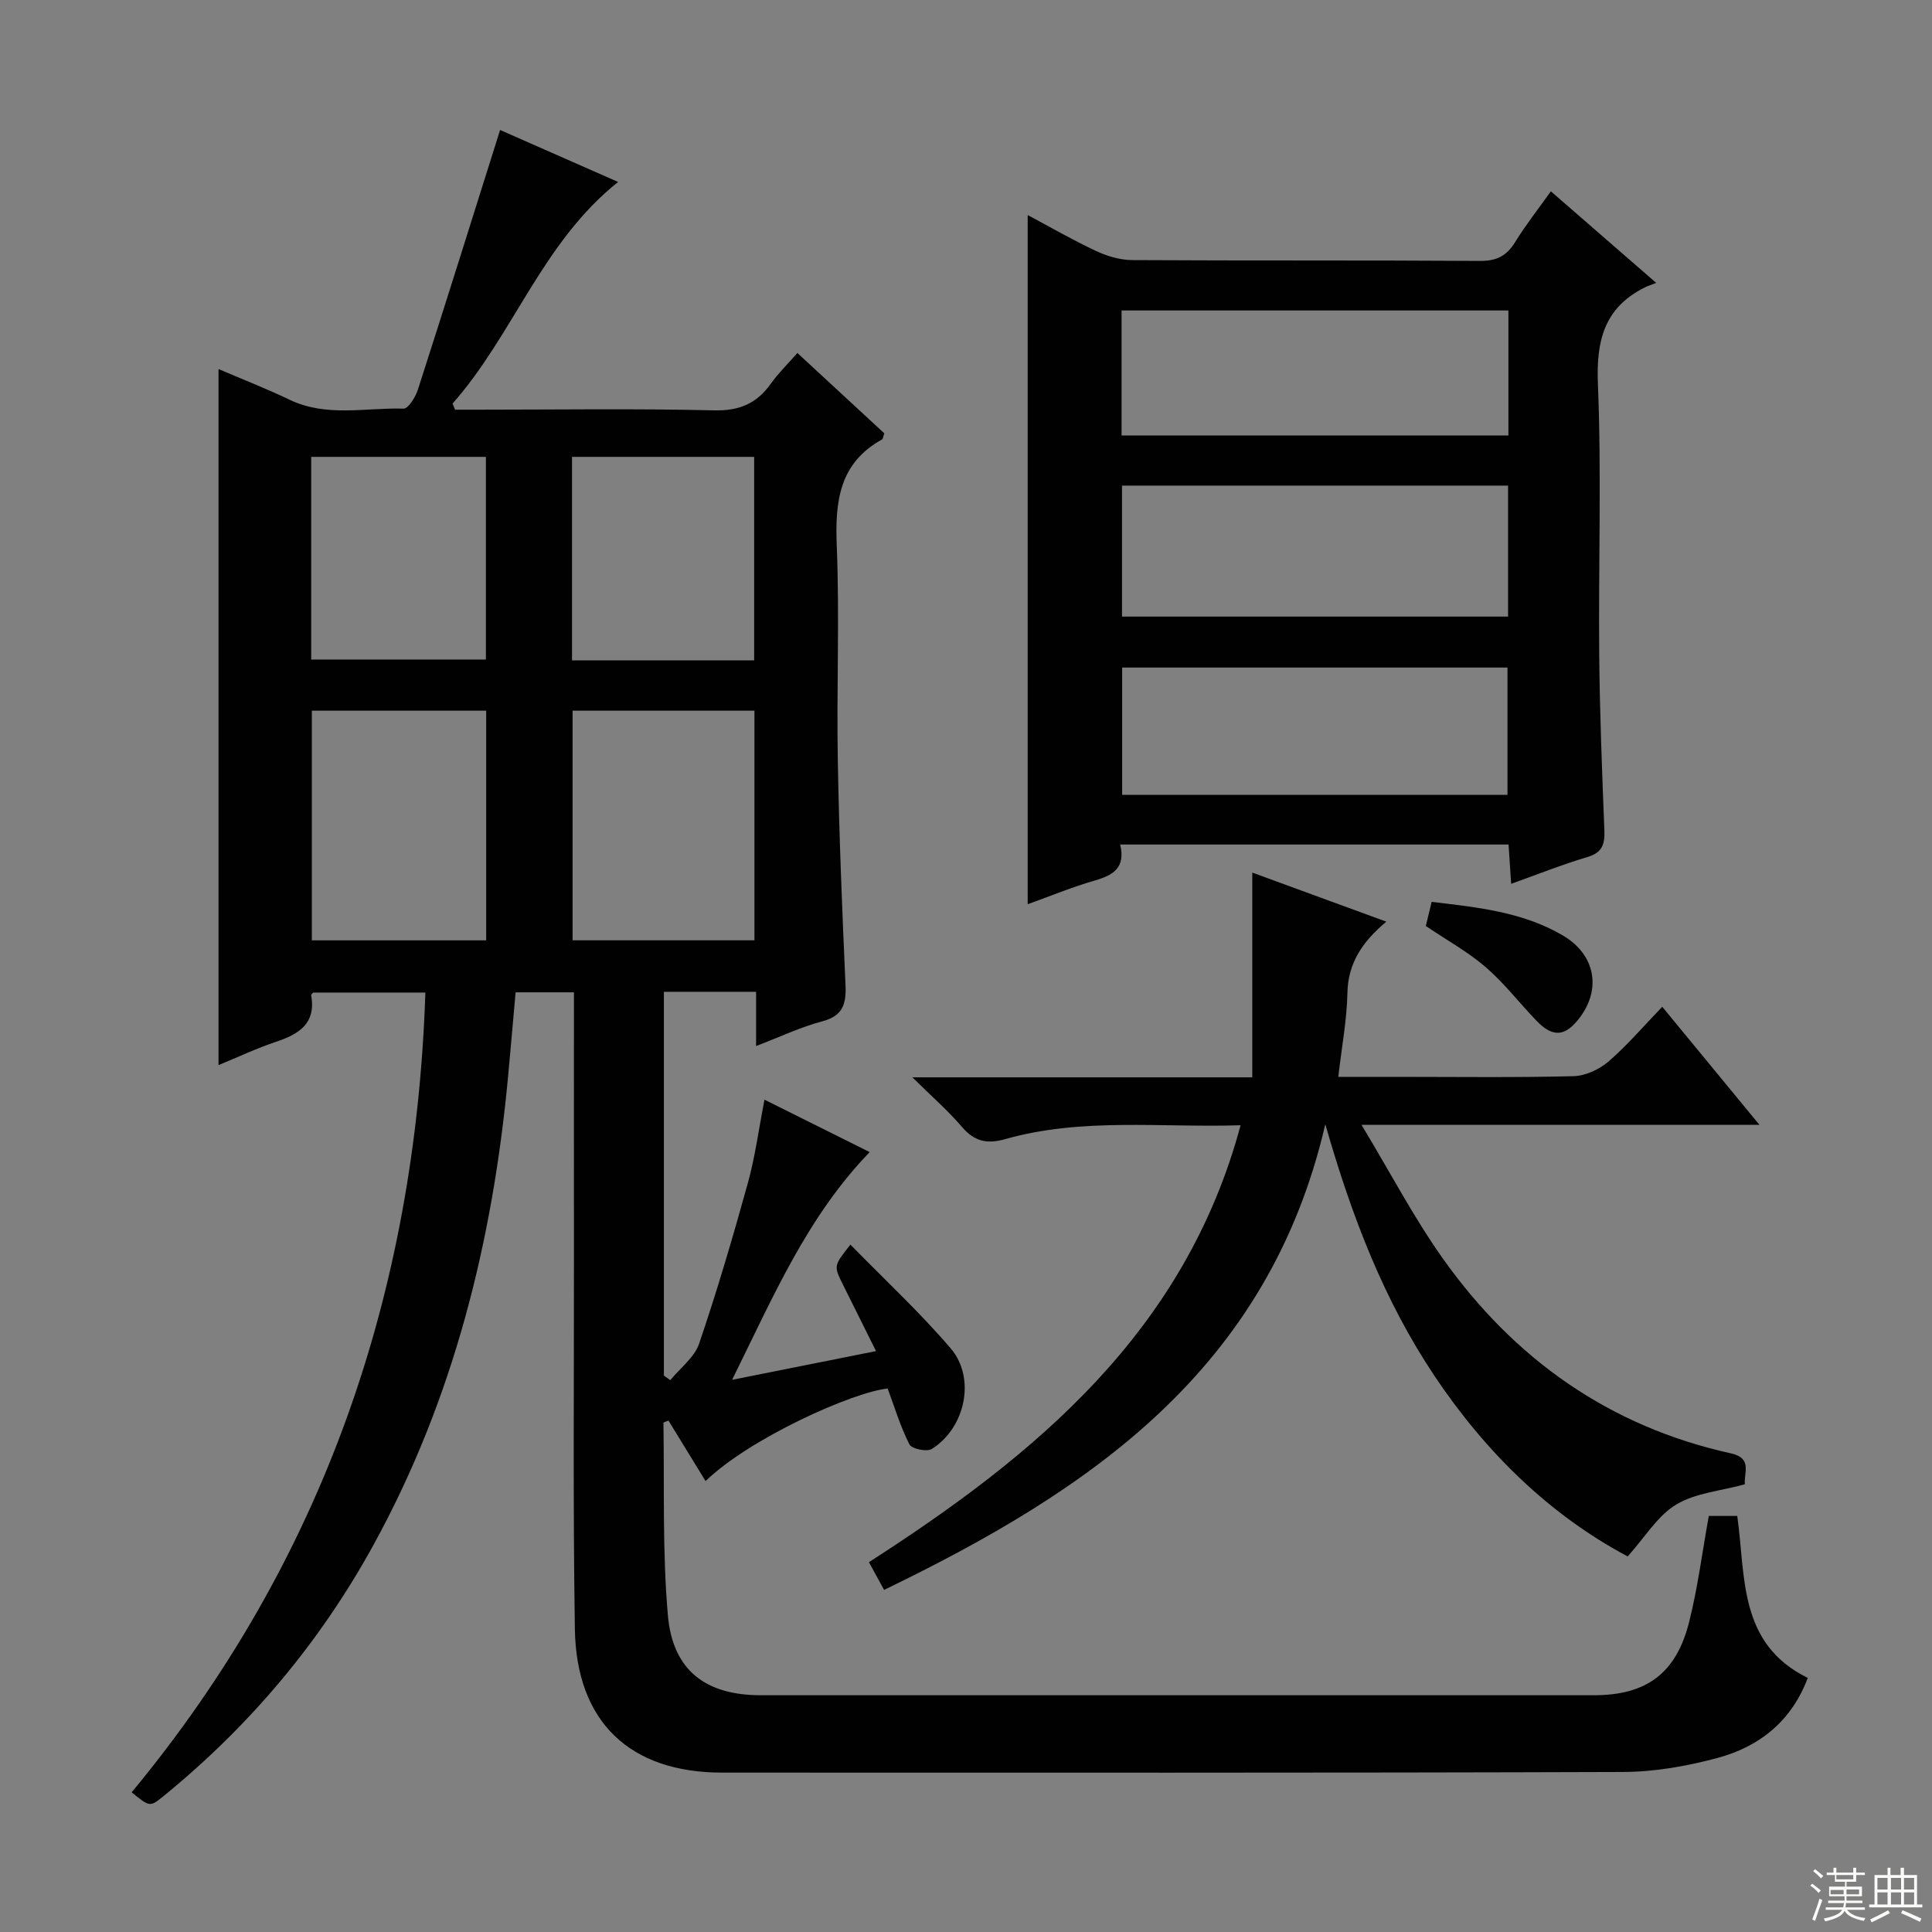
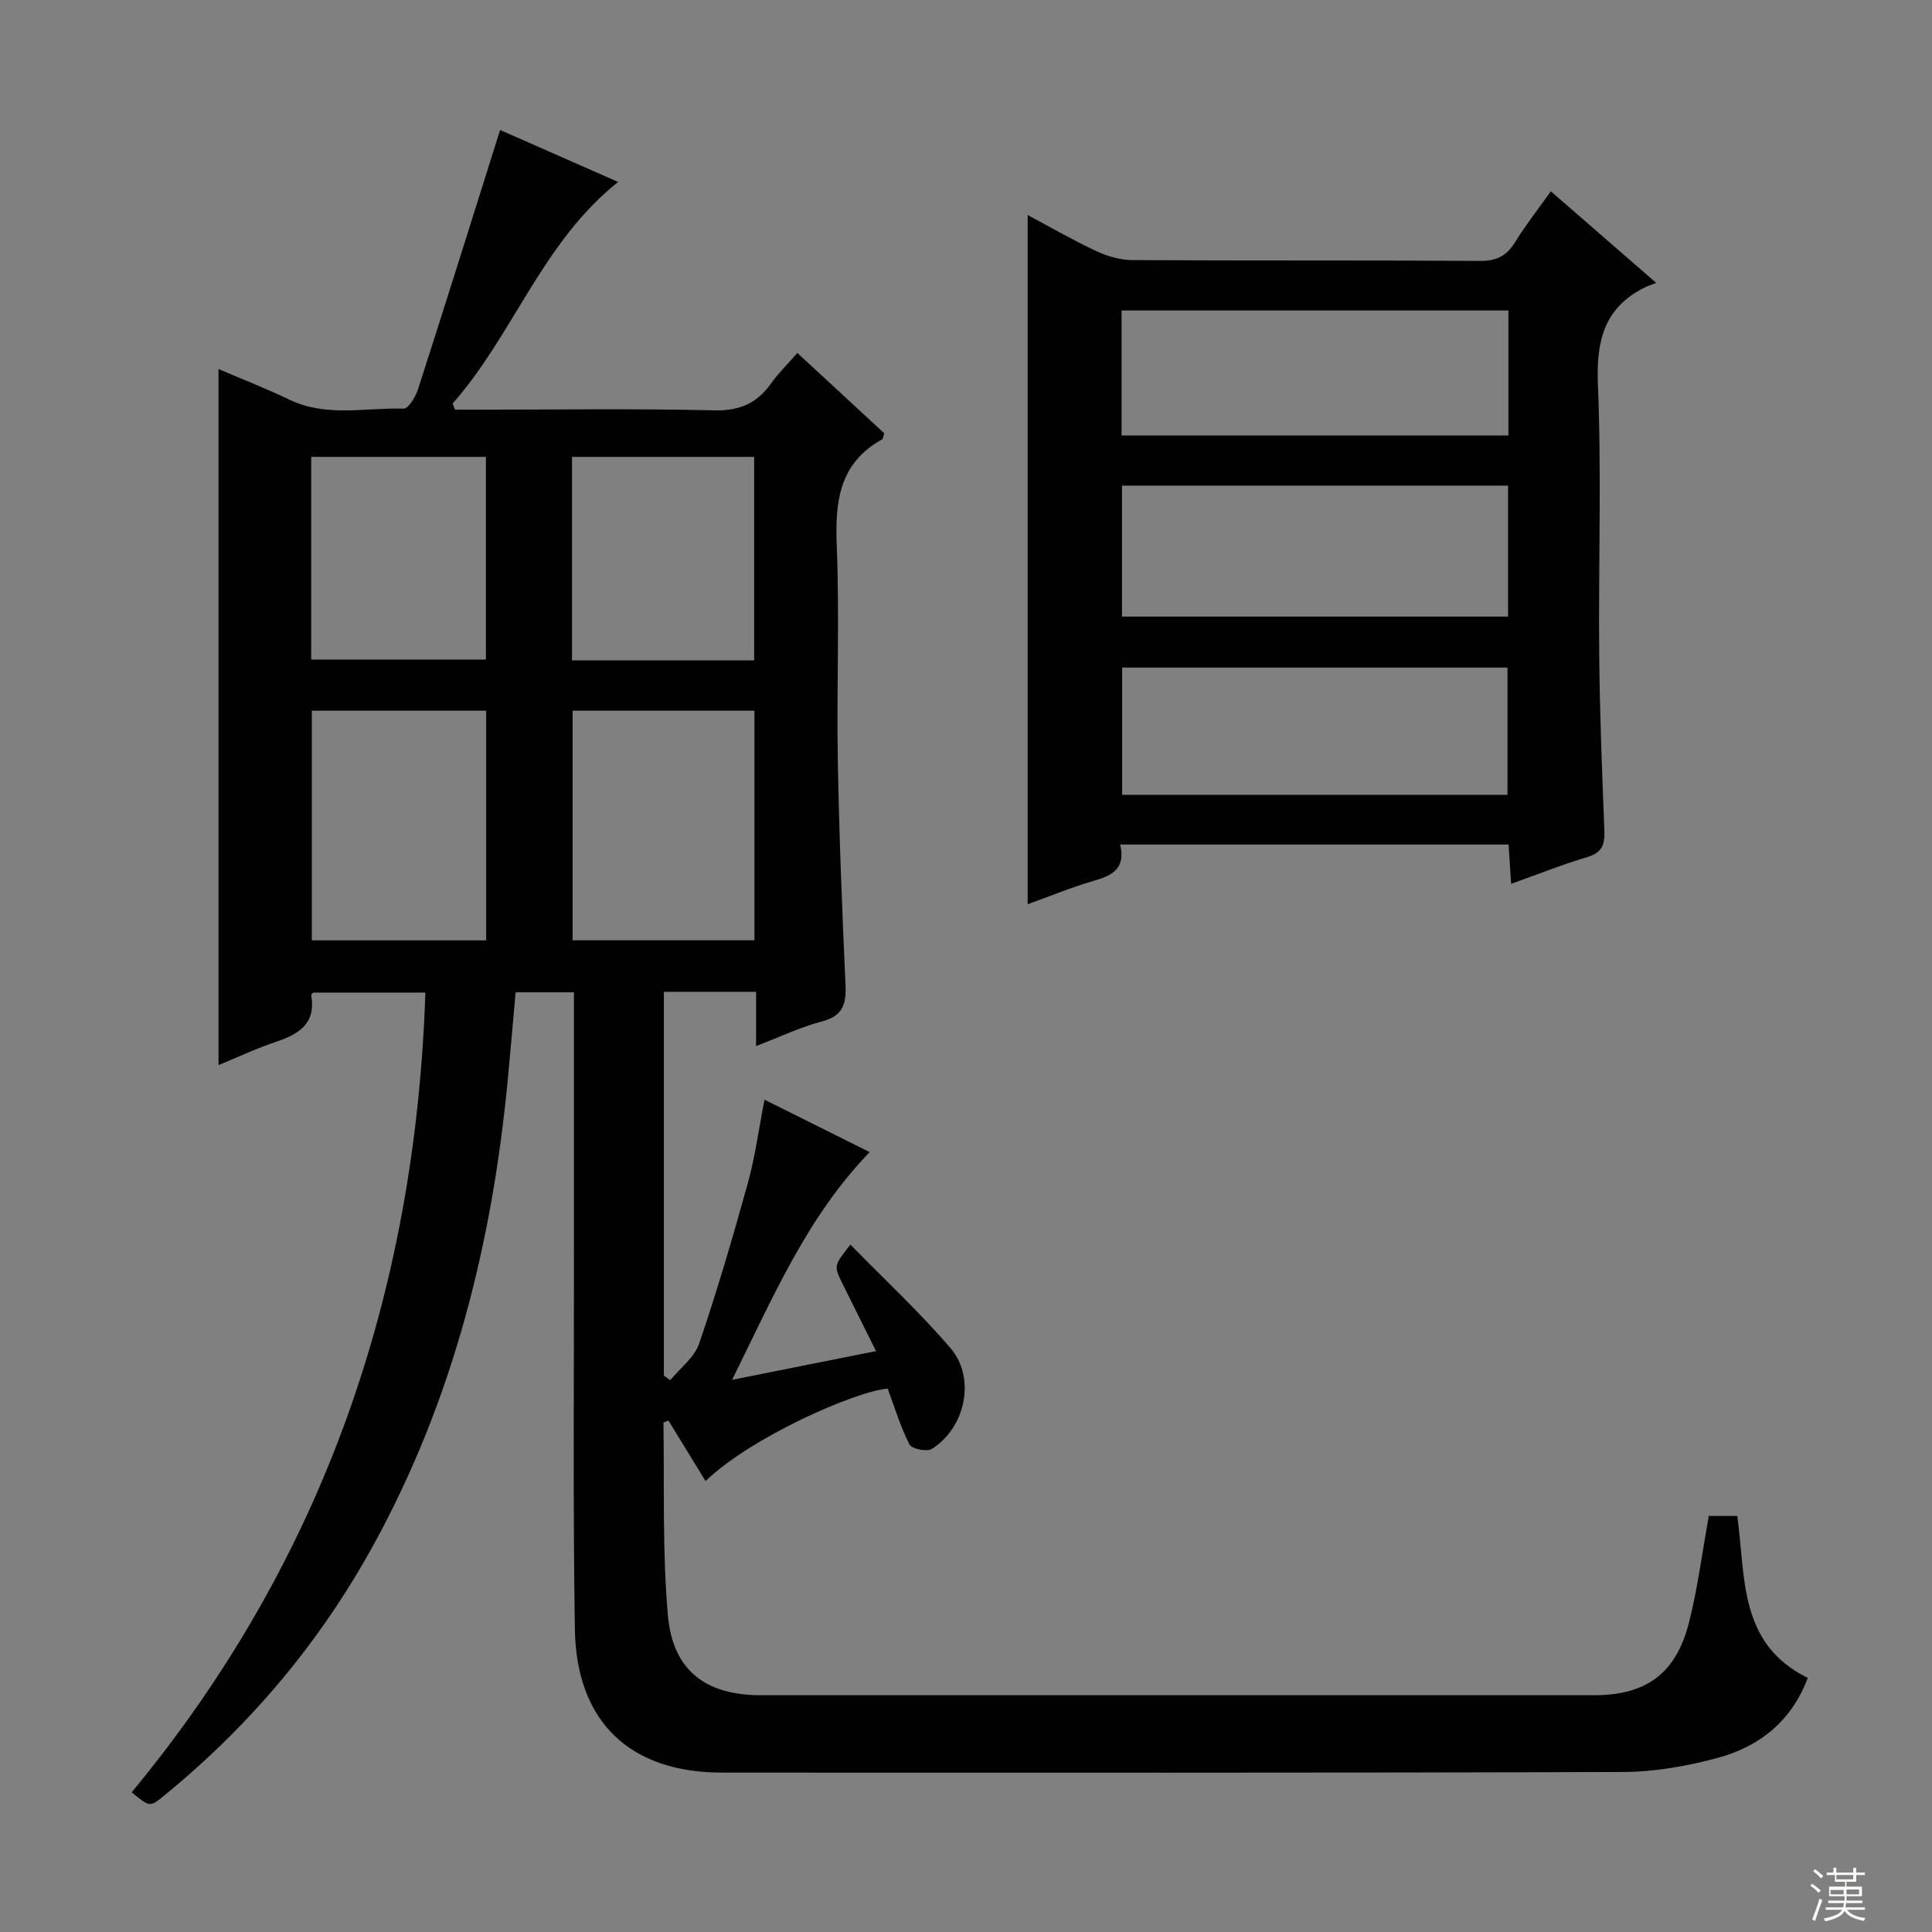
<svg xmlns="http://www.w3.org/2000/svg" enable-background="new 0 0 400 400" viewBox="0 0 400 400">
  <rect x="0" y="0" width="400" height="400" fill="#808080" stroke="none" />
  <g fill="#010102">
    <path d="m353.79 313.86h5.89c1.77 12.59.17 26.45 14.6 33.53-3.34 8.91-9.96 14.22-18.64 16.56-6.35 1.72-13.07 2.9-19.63 2.92-62.17.21-124.33.13-186.5.13-19.08 0-30.19-10.46-30.49-29.74-.4-25.83-.17-51.66-.19-77.5-.02-17.98 0-35.95 0-54.31-4.1 0-7.83 0-12.08 0-.51 5.75-1.02 11.66-1.57 17.56-3.2 34.08-11.3 66.75-27.92 96.97-11.05 20.09-25.53 37.3-43.28 51.78-2.95 2.41-2.96 2.39-6.72-.68 39.63-47.87 58.74-103.35 60.81-165.58-7.89 0-15.46 0-23.19 0-.06.06-.49.35-.45.55 1.03 5.86-2.53 8.06-7.3 9.65-3.9 1.3-7.64 3.07-11.89 4.82 0-48.16 0-95.76 0-144.12 5.05 2.17 9.96 4.08 14.69 6.35 7.66 3.68 15.73 1.62 23.62 1.85.98.03 2.48-2.39 2.97-3.93 5.69-17.66 11.23-35.37 17.02-53.76 7.51 3.31 15.6 6.87 24.43 10.76-15.76 12.58-21.67 31.61-34.27 45.89.17.42.35.84.52 1.26h4.6c16.33 0 32.67-.25 49 .14 5.25.13 8.85-1.41 11.78-5.53 1.51-2.13 3.42-3.98 5.49-6.35 6.24 5.77 12.18 11.25 17.99 16.63-.24.7-.25 1.15-.45 1.26-8.88 4.91-9.76 12.84-9.39 22.02.6 14.81-.05 29.66.22 44.49.27 15.46.9 30.92 1.59 46.37.18 3.93-.46 6.46-4.82 7.61-4.42 1.16-8.61 3.17-13.69 5.11 0-4.25 0-7.67 0-11.23-6.68 0-12.75 0-19.09 0v79.46c.44.32.88.63 1.32.95 2.05-2.5 5-4.7 5.98-7.57 3.73-10.96 7-22.1 10.09-33.26 1.5-5.41 2.23-11.03 3.44-17.24 7.29 3.63 14.35 7.15 21.78 10.85-13.02 13.47-20.04 30.11-28.49 47.15 10.44-2.09 19.83-3.96 29.8-5.95-2.46-4.94-4.67-9.38-6.88-13.83-1.89-3.82-1.89-3.82 1.58-8.22 7.02 7.19 14.32 13.96 20.75 21.47 5.27 6.16 3.05 16.51-3.92 20.85-1.02.64-4.14-.03-4.61-.95-1.86-3.65-3.05-7.64-4.51-11.57-7.08.7-28.47 10.22-37.7 19.16-2.62-4.27-5.16-8.41-7.68-12.52-.53.23-1.04.35-1.04.46.21 13.3-.24 26.66.92 39.88 1.01 11.43 7.88 16.52 19.22 16.52h172.5c10.86 0 17.05-4.5 19.73-15.22 1.77-7.02 2.68-14.28 4.06-21.9zm-235.24-166.72v47.54h37.65c0-16.01 0-31.71 0-47.54-12.68 0-24.97 0-37.65 0zm-53.99 0v47.55h36.1c0-16.01 0-31.72 0-47.55-12.14 0-23.93 0-36.1 0zm53.87-10.41h37.71c0-14.23 0-28.25 0-42.14-12.85 0-25.25 0-37.71 0zm-54-.18h36.17c0-14.28 0-28.18 0-41.96-12.3 0-24.2 0-36.17 0z" />
    <path d="m231.92 174.85c1.15 4.81-1.44 6.35-5.22 7.44-4.75 1.37-9.34 3.27-13.93 4.92 0-47.66 0-94.98 0-142.69 4.54 2.42 9.25 5.15 14.15 7.44 2.31 1.08 5 1.88 7.53 1.89 24 .14 47.99.01 71.99.17 3.45.02 5.51-1.06 7.26-3.91 2.16-3.51 4.73-6.77 7.39-10.5 7.14 6.2 13.97 12.15 21.81 18.96-1.12.44-1.78.64-2.39.95-8.36 4.19-10.05 10.99-9.68 20 .76 18.63.1 37.32.27 55.98.11 12.15.59 24.29 1.07 36.43.11 2.87-.43 4.59-3.51 5.51-5.22 1.55-10.31 3.59-15.79 5.55-.19-2.8-.35-5.26-.54-8.14-26.65 0-53.2 0-80.41 0zm80.31-74.31c-26.88 0-53.41 0-79.93 0v27.12h79.93c0-9.25 0-18.15 0-27.12zm-80.02-10.38h80.09c0-8.86 0-17.28 0-25.88-26.82 0-53.35 0-80.09 0zm.12 48.05v26.36h79.78c0-8.93 0-17.6 0-26.36-26.77 0-53.07 0-79.78 0z" />
-     <path d="m183.04 329.17c-1.24-2.26-2.1-3.83-3.14-5.74 34.63-22.26 65.46-47.74 76.95-90.46-16.47.53-32.79-1.64-48.72 2.87-3.85 1.09-6.42.46-9.01-2.57-2.86-3.35-6.23-6.27-10.22-10.22h70.37c0-14.02 0-27.68 0-42.39 9.68 3.54 18.23 6.67 27.75 10.16-5.03 4.22-7.92 8.64-8.05 14.73-.11 5.6-1.18 11.17-1.89 17.4h12.21c12.16 0 24.33.17 36.49-.14 2.48-.06 5.36-1.41 7.27-3.06 3.88-3.35 7.24-7.31 11.1-11.31 6.81 8.27 13.19 16.02 20.12 24.44-27.42 0-53.98 0-82.39 0 6.01 9.96 10.83 19.2 16.8 27.62 14.78 20.86 34.49 34.84 59.71 40.41 4.54 1 2.6 4.13 2.87 6.4-4.95 1.36-10.19 1.77-14.23 4.2-3.84 2.3-6.42 6.71-10.04 10.73-16.11-8.57-29.39-21.51-40-37.38-10.43-15.6-17.09-32.86-22.6-52.1-11.78 50.94-48.91 75.89-91.35 96.41z" />
-     <path d="m295.2 191.72c.34-1.42.72-2.98 1.21-5 9.47 1.13 18.86 2.07 27.18 6.97 6.67 3.93 7.97 10.98 3.53 16.93-2.97 3.99-5.57 4.27-8.95.77-3.56-3.68-6.71-7.82-10.57-11.15-3.71-3.2-8.11-5.62-12.4-8.52z" />
+     <path d="m295.2 191.72z" />
  </g>
  <path d="m374.8 390.4.4-.4c.7.5 1.3 1 1.8 1.4l-.5.5c-.5-.6-1.1-1.1-1.7-1.5zm1 7.3-.6-.3c.5-1.4 1.1-2.8 1.5-4.3.2.1.4.2.6.3-.5 1.3-1 2.8-1.5 4.3zm-.4-10.3.4-.4c.4.3 1 .8 1.7 1.4l-.5.5c-.4-.5-1-1-1.6-1.5zm2.5.3h1.7v-1h.6v1h3.5v-1h.6v1h1.8v.5h-1.8v1.4h-2v1h3.2v2h-3.2v.9h3.3v.5h-3.4c0 .3-.1.6-.1.9h4v.5h-3.7c.7.9 1.9 1.5 3.8 1.7-.1.2-.2.4-.3.6-2.1-.4-3.5-1.1-4-2.1-.4 1-1.8 1.7-4 2.2-.1-.2-.2-.4-.3-.6 2.1-.4 3.4-1 3.8-1.8h-3.4v-.5h3.6c.1-.3.1-.6.2-.9h-3.3v-.5h3.4c0-.3 0-.6 0-.9h-3.2v-2h3.3v-1h-2.1v-1.4h-1.7v-.5zm1.1 3.5v1h2.7c0-.3 0-.4 0-.4 0-.1 0-.2 0-.2 0-.1 0-.2 0-.3h-2.7zm1.2-3v.9h3.5v-.9zm4.7 3h-2.6v.6.4h2.6z" fill="#fbfcfa" />
-   <path d="m393.6 386.7h.6v1.5h2.7v6.1h1.1v.6h-11v-.6h1.1v-6.1h2.7v-1.5h.6v1.5h2.1v-1.5zm-2.7 8.8.4.6c-1.2.6-2.5 1.3-3.8 1.9-.1-.2-.2-.4-.3-.6 1.2-.6 2.5-1.2 3.7-1.9zm-2.2-6.7v2.4h2.1v-2.4zm0 3v2.5h2.1v-2.5zm2.8-3v2.4h2.1v-2.4zm0 3v2.5h2.1v-2.5zm6 6.1c-1.4-.7-2.7-1.3-3.9-1.8l.3-.6c1.5.6 2.7 1.2 3.9 1.7zm-1.2-9.1h-2.1v2.4h2.1zm-2.1 3v2.5h2.1v-2.5z" fill="#fbfcfa" />
</svg>